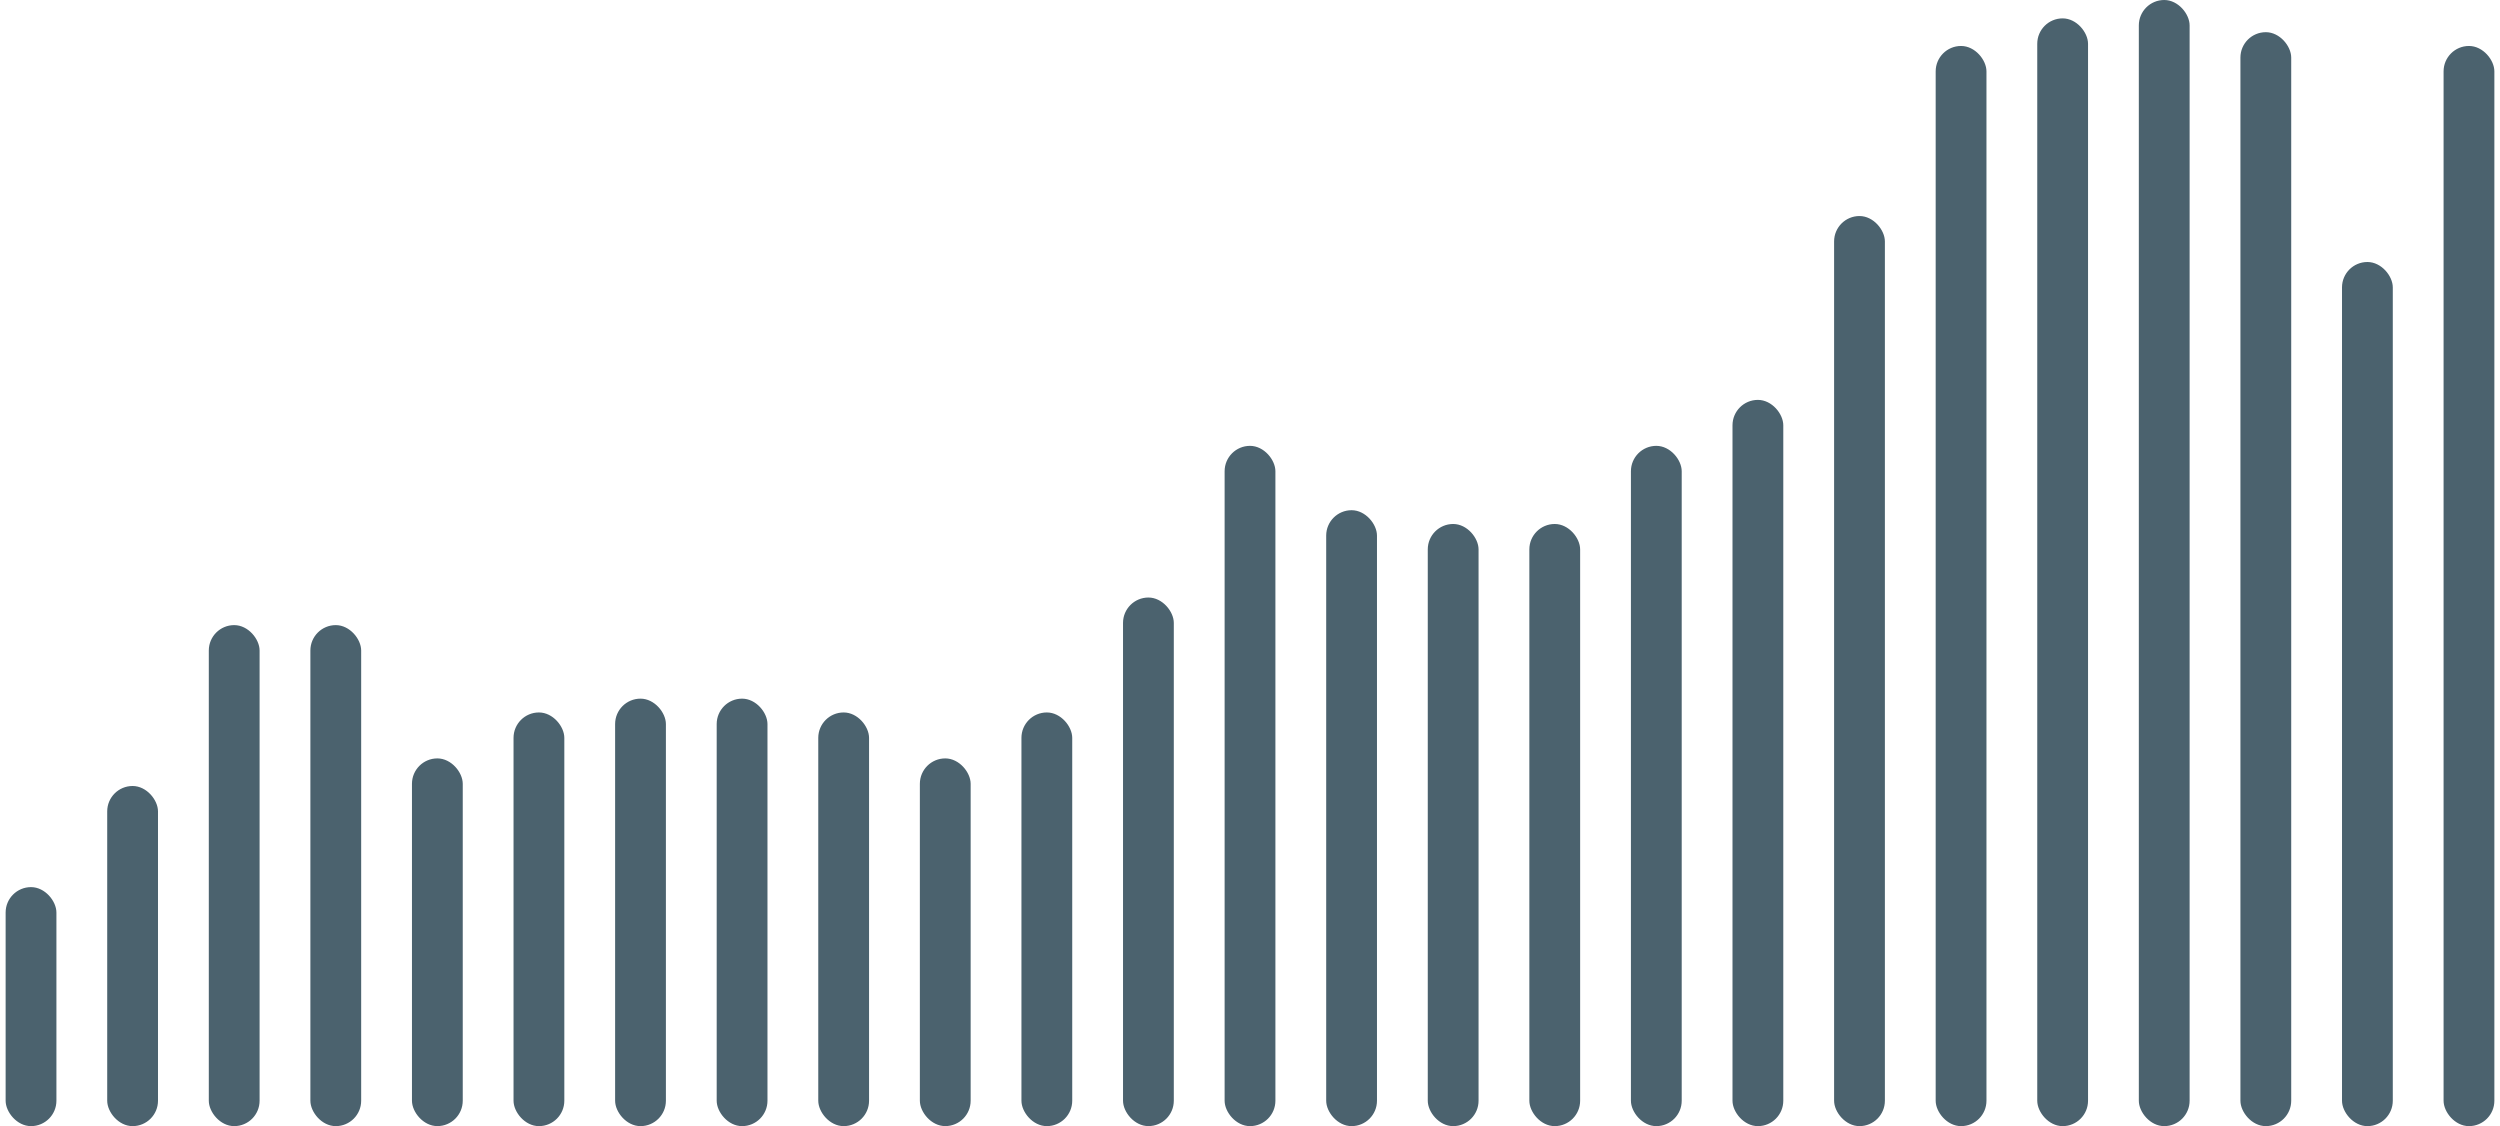
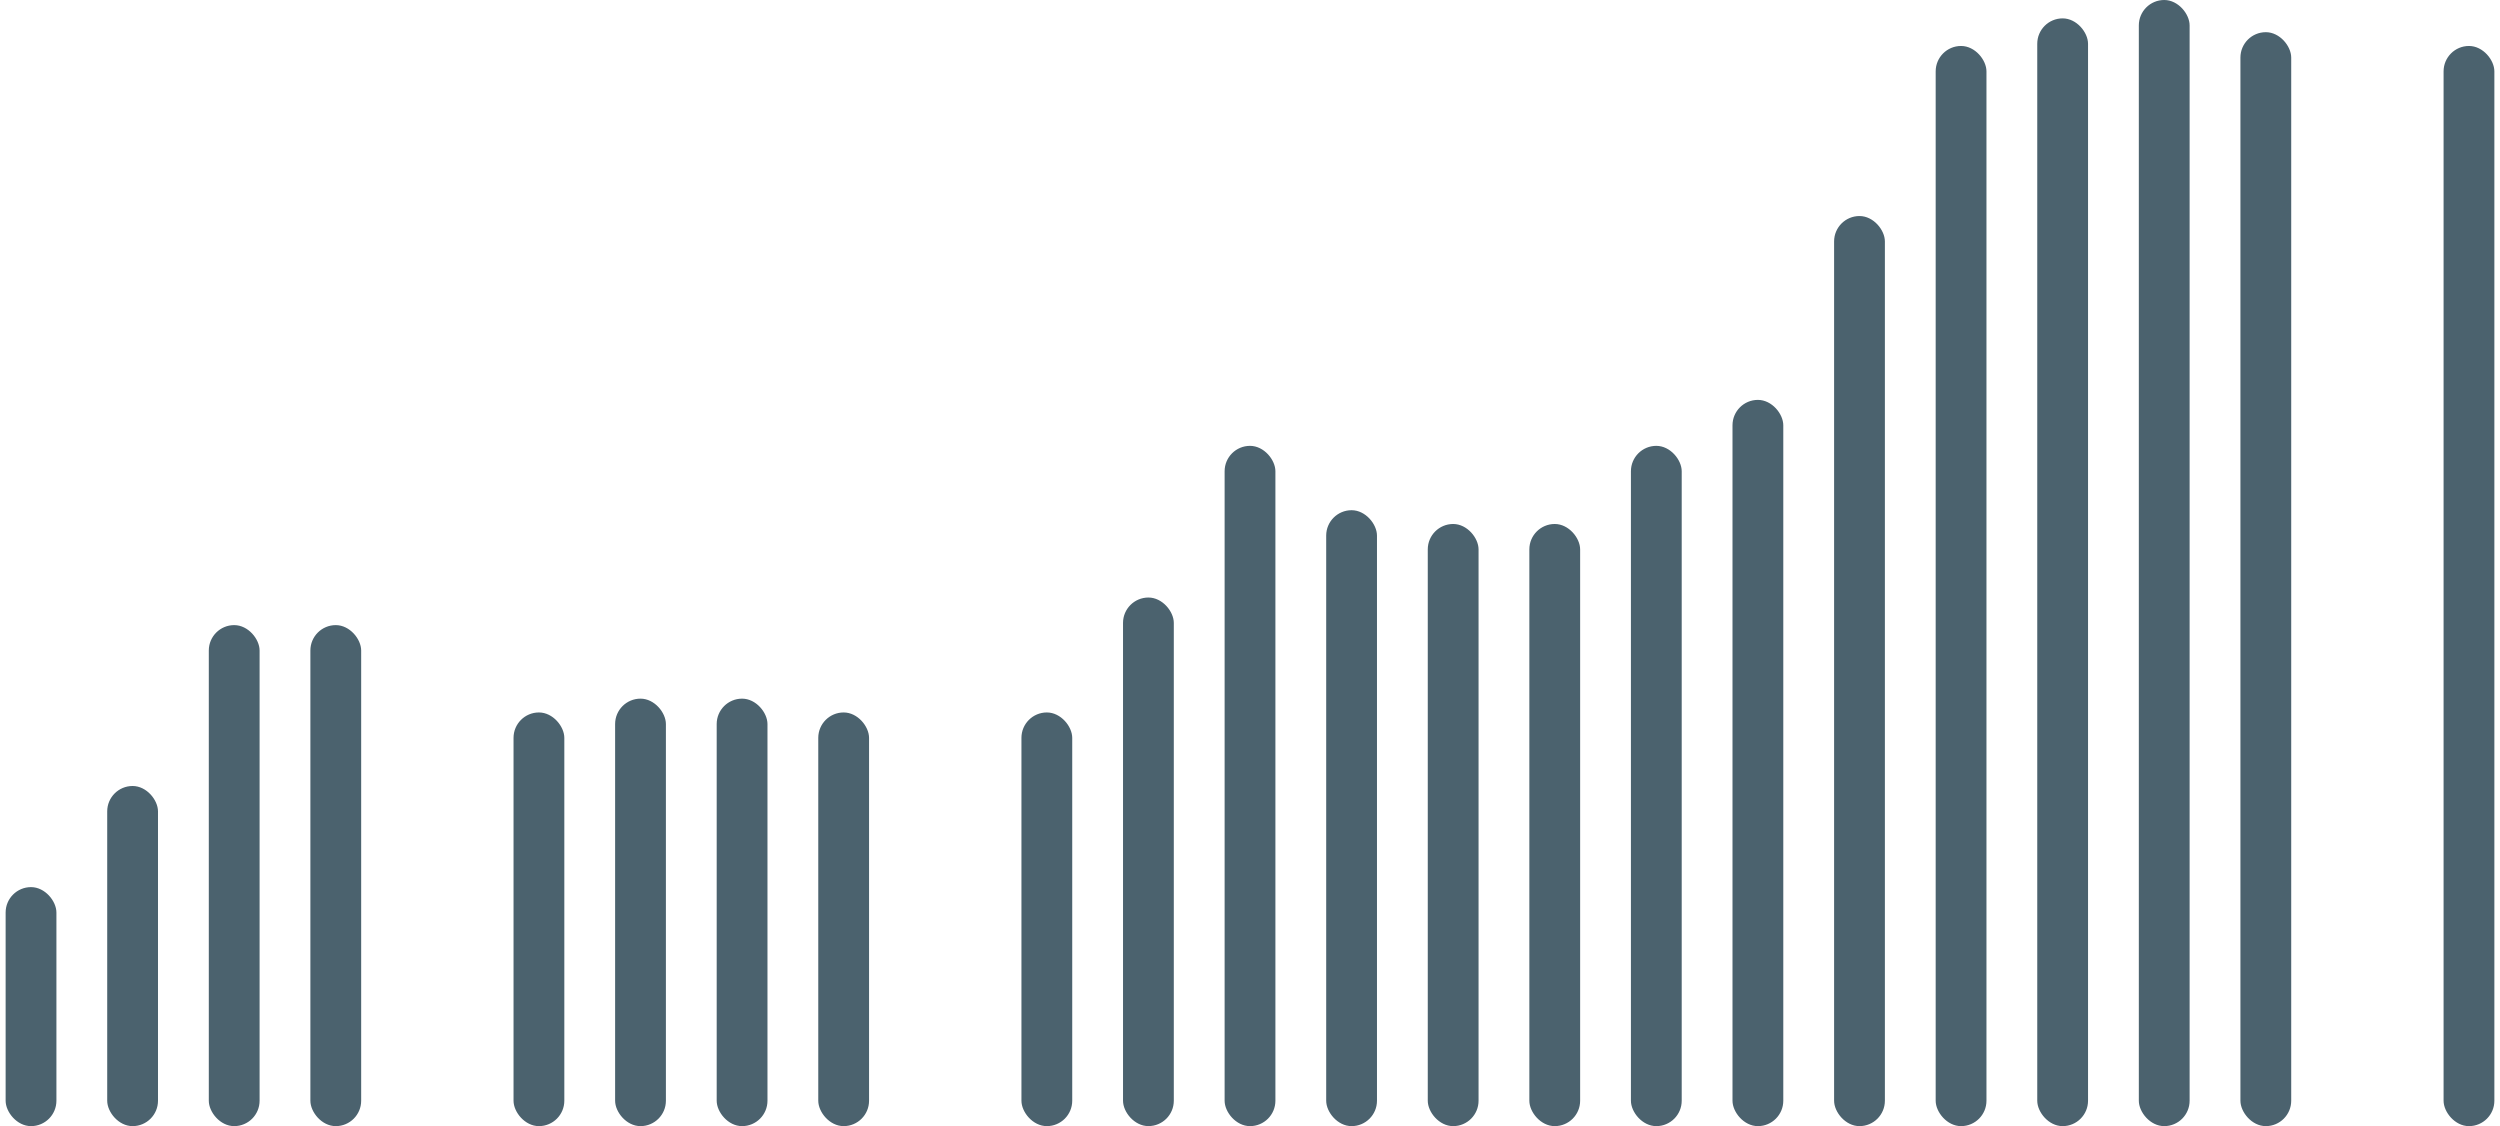
<svg xmlns="http://www.w3.org/2000/svg" width="111" height="50" viewBox="0 0 111 50" fill="none">
  <rect x="0.25" y="39.388" width="2.255" height="10.612" rx="1.128" fill="#4B626E" />
  <rect x="4.76" y="34.898" width="2.255" height="15.102" rx="1.128" fill="#4B626E" />
  <rect x="9.271" y="27.755" width="2.255" height="22.245" rx="1.128" fill="#4B626E" />
  <rect x="13.781" y="27.755" width="2.255" height="22.245" rx="1.128" fill="#4B626E" />
-   <rect x="18.291" y="33.673" width="2.255" height="16.326" rx="1.128" fill="#4B626E" />
  <rect x="22.801" y="31.633" width="2.255" height="18.367" rx="1.128" fill="#4B626E" />
  <rect x="27.311" y="31.02" width="2.255" height="18.98" rx="1.128" fill="#4B626E" />
  <rect x="31.821" y="31.02" width="2.255" height="18.98" rx="1.128" fill="#4B626E" />
  <rect x="36.331" y="31.633" width="2.255" height="18.367" rx="1.128" fill="#4B626E" />
-   <rect x="40.842" y="33.673" width="2.255" height="16.326" rx="1.128" fill="#4B626E" />
  <rect x="45.352" y="31.633" width="2.255" height="18.367" rx="1.128" fill="#4B626E" />
  <rect x="49.862" y="26.53" width="2.255" height="23.469" rx="1.128" fill="#4B626E" />
  <rect x="54.373" y="19.796" width="2.255" height="30.204" rx="1.128" fill="#4B626E" />
  <rect x="58.883" y="22.653" width="2.255" height="27.347" rx="1.128" fill="#4B626E" />
  <rect x="63.393" y="23.265" width="2.255" height="26.735" rx="1.128" fill="#4B626E" />
  <rect x="67.903" y="23.265" width="2.255" height="26.735" rx="1.128" fill="#4B626E" />
  <rect x="72.413" y="19.796" width="2.255" height="30.204" rx="1.128" fill="#4B626E" />
  <rect x="76.923" y="17.755" width="2.255" height="32.245" rx="1.128" fill="#4B626E" />
  <rect x="81.434" y="9.592" width="2.255" height="40.408" rx="1.128" fill="#4B626E" />
  <rect x="85.944" y="2.041" width="2.255" height="47.959" rx="1.128" fill="#4B626E" />
  <rect x="90.454" y="0.816" width="2.255" height="49.184" rx="1.128" fill="#4B626E" />
  <rect x="94.964" width="2.255" height="50" rx="1.128" fill="#4B626E" />
  <rect x="99.475" y="1.429" width="2.255" height="48.571" rx="1.128" fill="#4B626E" />
-   <rect x="103.985" y="11.633" width="2.255" height="38.367" rx="1.128" fill="#4B626E" />
  <rect x="108.495" y="2.041" width="2.255" height="47.959" rx="1.128" fill="#4B626E" />
</svg>